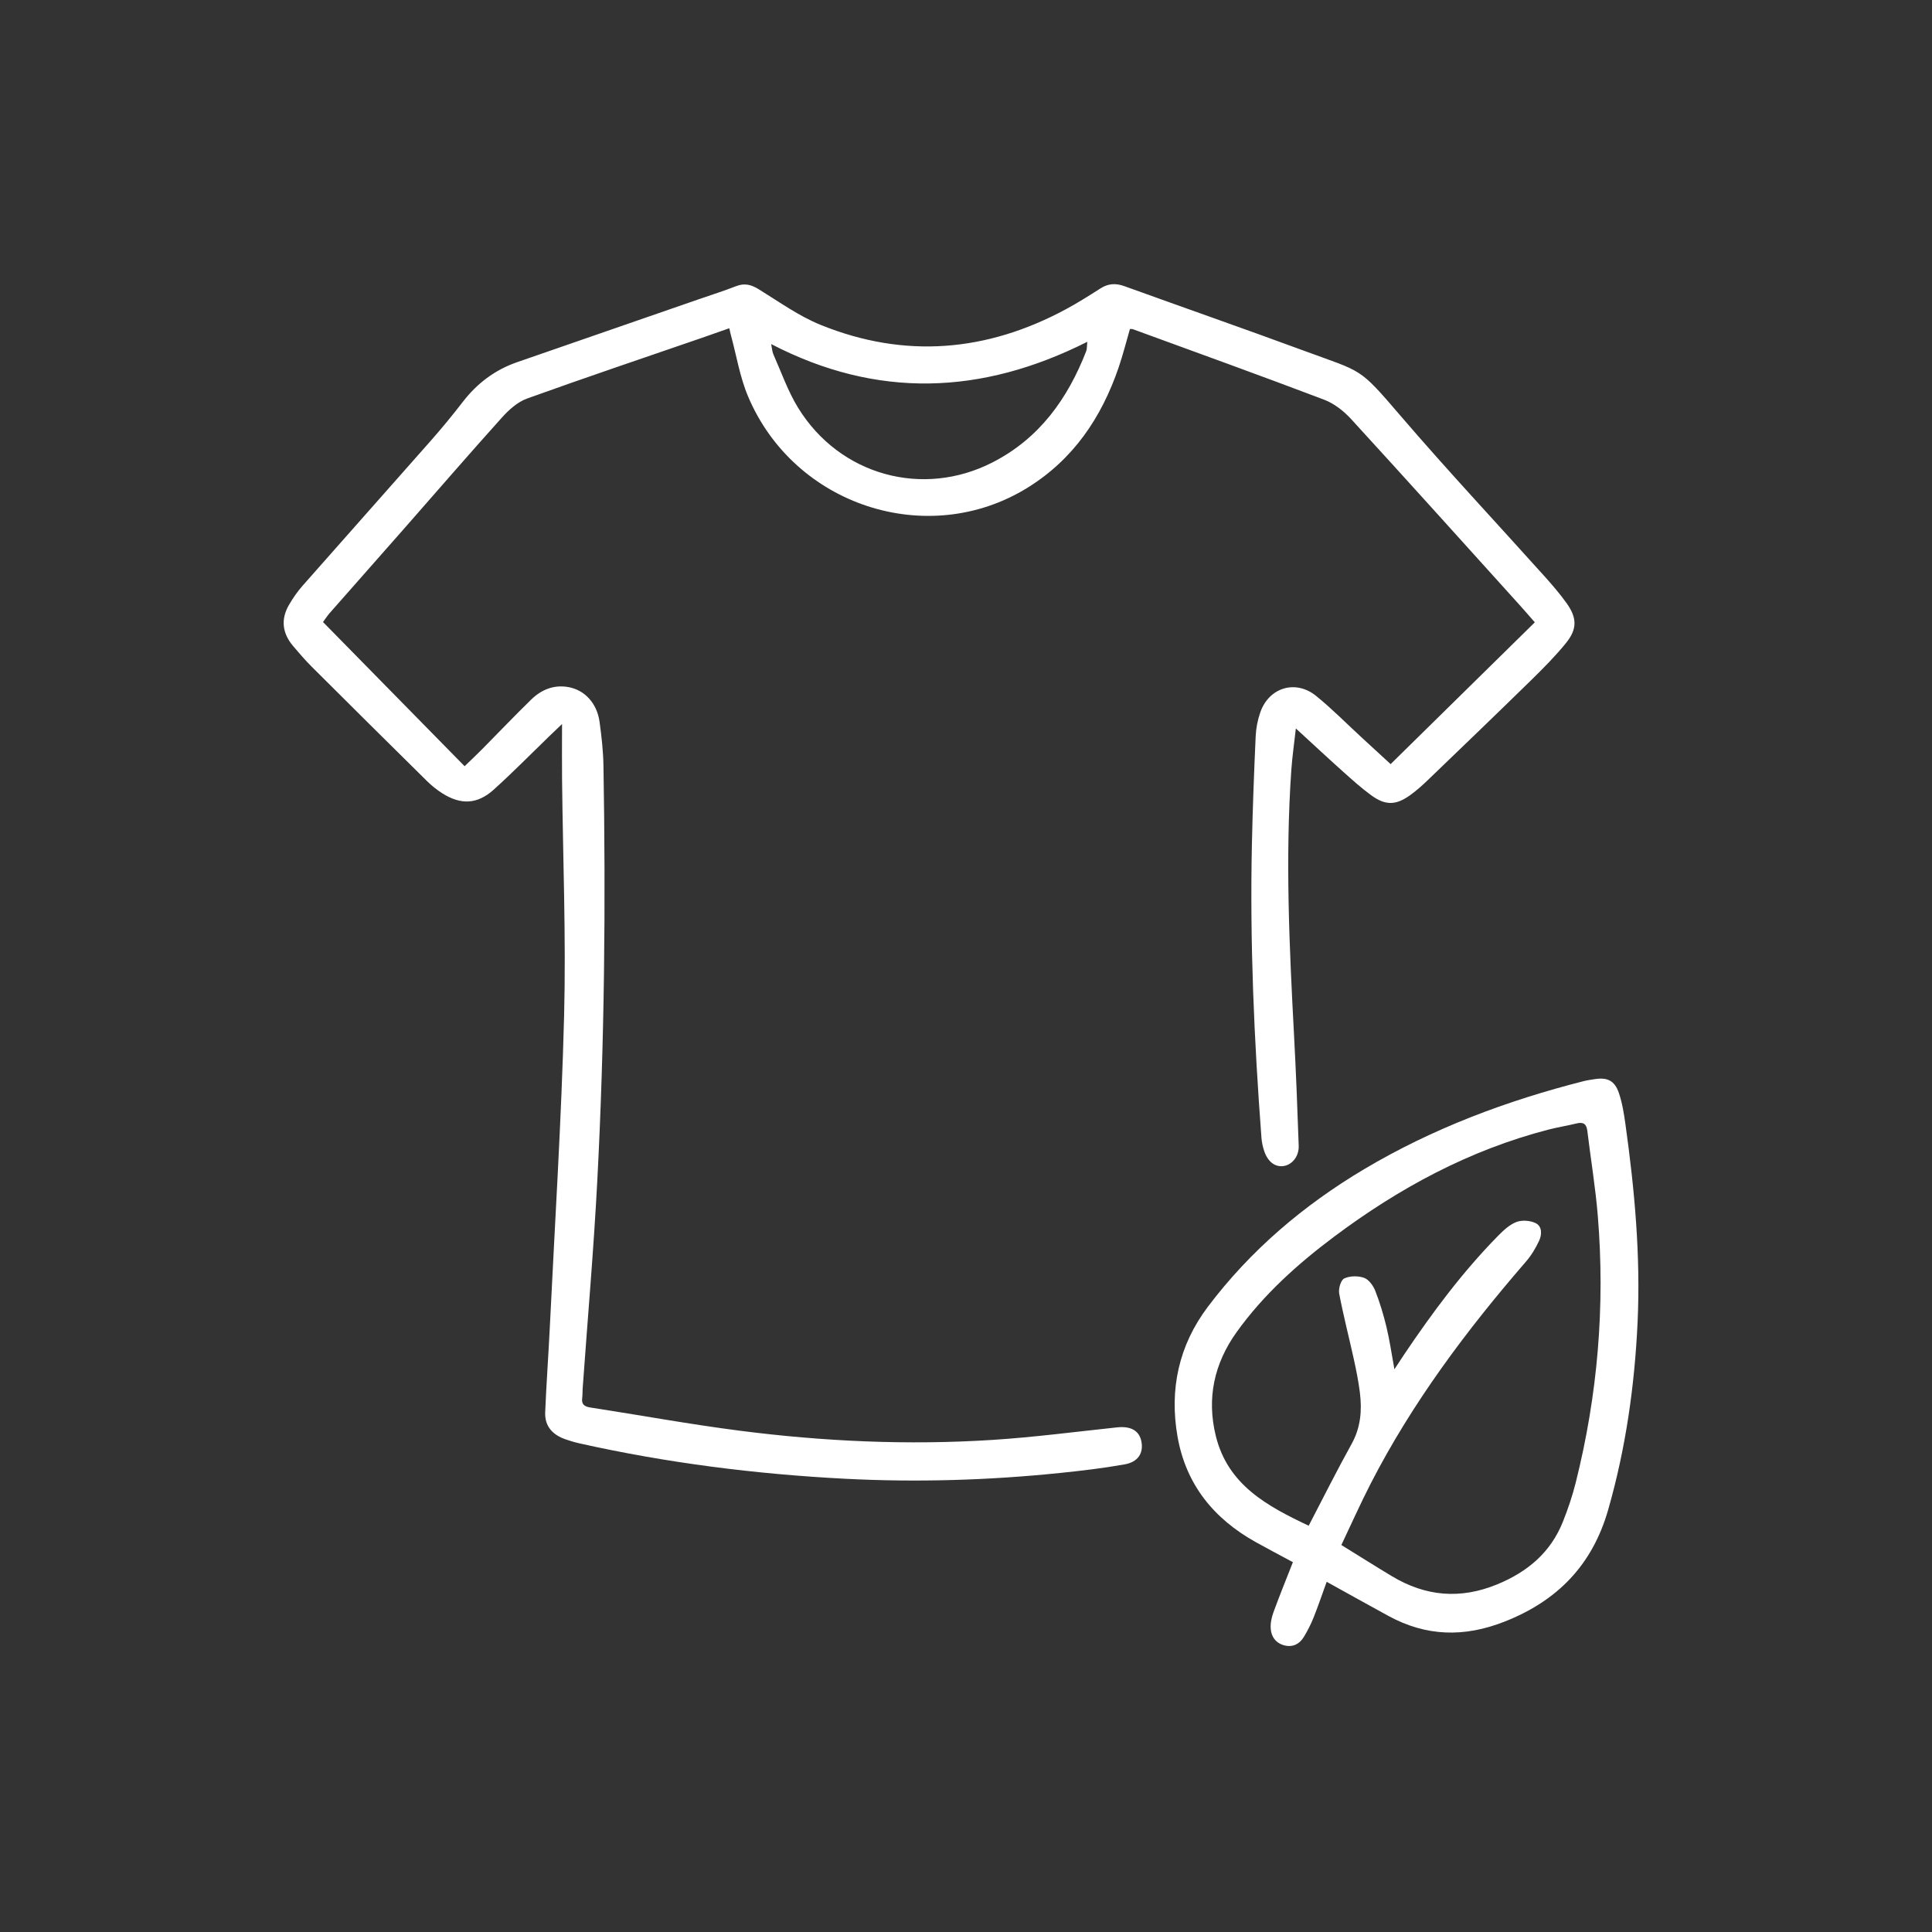
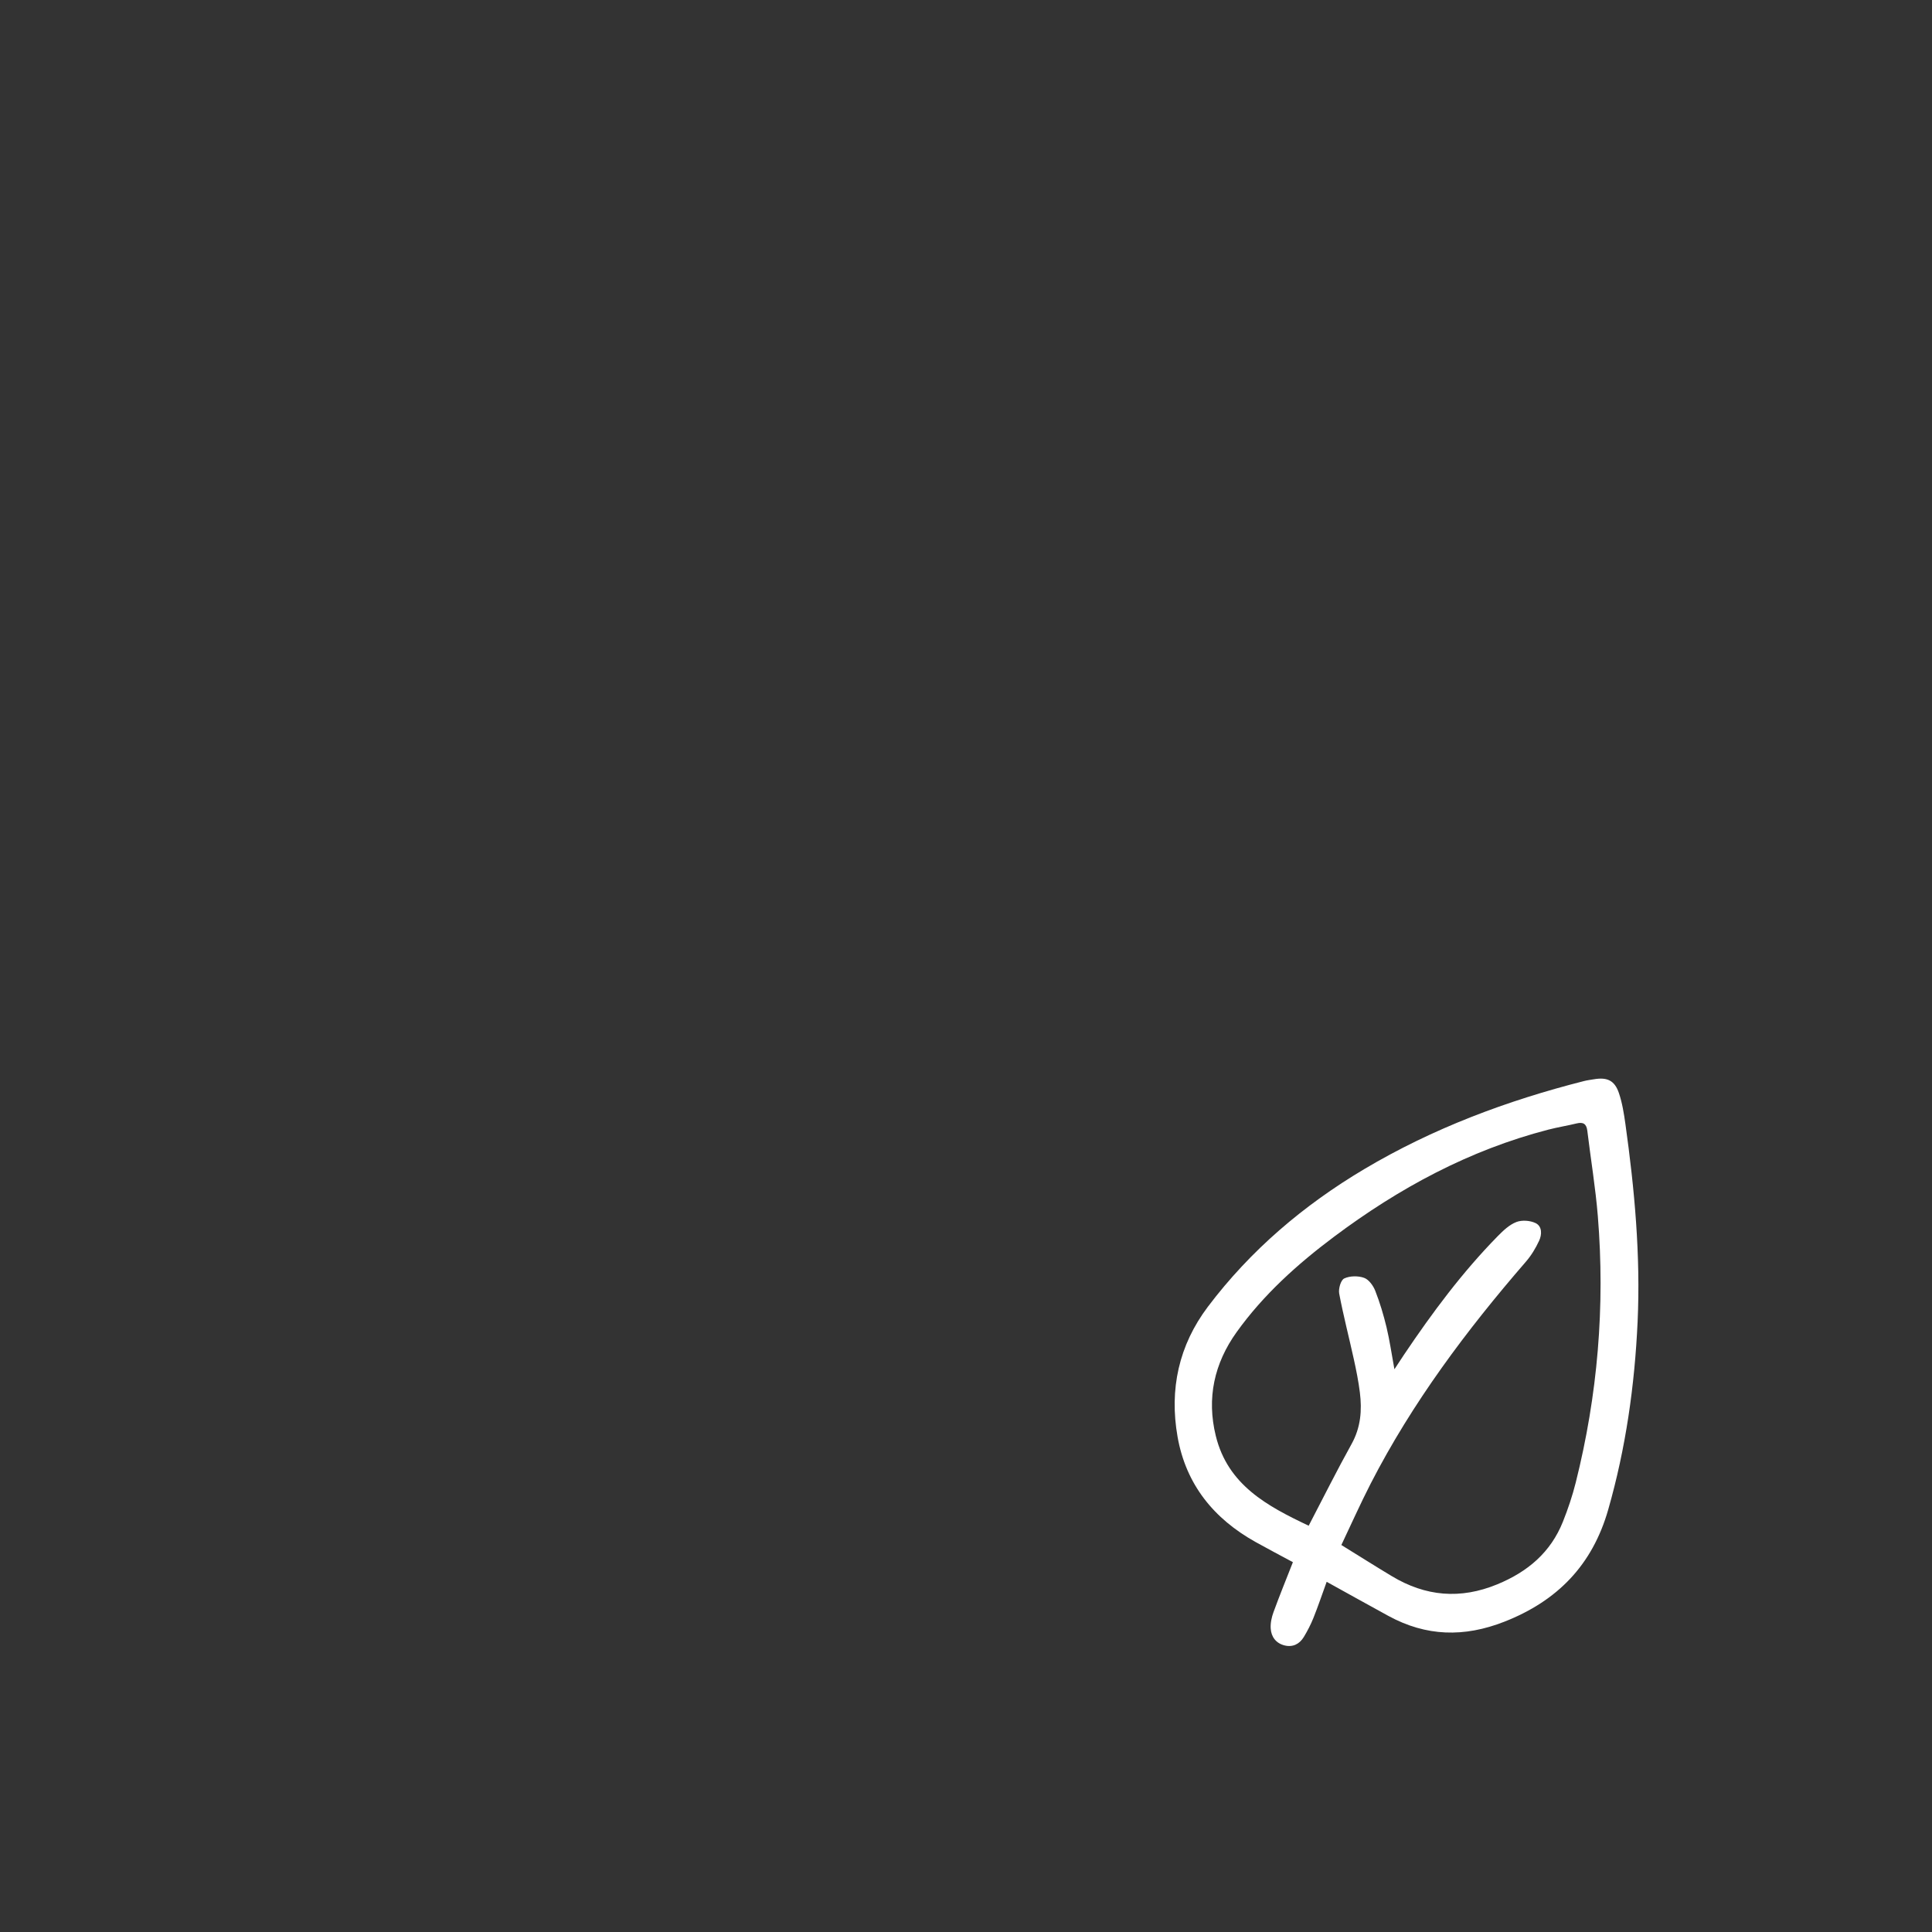
<svg xmlns="http://www.w3.org/2000/svg" width="138" height="138" viewBox="0 0 138 138" fill="none">
  <rect x="0" y="0" width="138" height="138" fill="#333333" stroke="none" />
-   <path d="M99.329 54.581C102.775 51.192 106.173 47.851 109.629 44.452C109.252 44.022 108.925 43.639 108.587 43.265C104.567 38.815 100.557 34.353 96.506 29.931C95.981 29.359 95.299 28.822 94.582 28.55C90.046 26.828 85.482 25.183 80.924 23.516C80.867 23.494 80.799 23.505 80.71 23.499C80.442 24.42 80.211 25.344 79.904 26.243C78.68 29.829 76.656 32.827 73.375 34.849C66.27 39.228 56.742 36.135 53.437 28.325C52.846 26.928 52.603 25.384 52.2 23.908C52.165 23.782 52.141 23.655 52.094 23.446C51.419 23.683 50.779 23.911 50.136 24.132C45.971 25.568 41.793 26.974 37.648 28.467C36.977 28.71 36.358 29.263 35.867 29.808C33.539 32.393 31.267 35.026 28.97 37.639C27.16 39.699 25.343 41.752 23.532 43.81C23.374 43.991 23.244 44.197 23.073 44.432C26.44 47.86 29.781 51.262 33.186 54.729C33.692 54.24 34.06 53.898 34.412 53.54C35.588 52.352 36.742 51.14 37.937 49.974C38.654 49.276 39.53 48.9 40.557 49.07C41.753 49.268 42.642 50.221 42.826 51.562C42.968 52.599 43.087 53.646 43.104 54.689C43.273 64.568 43.181 74.445 42.665 84.313C42.407 89.276 41.971 94.229 41.618 99.187C41.602 99.409 41.615 99.634 41.586 99.855C41.524 100.312 41.737 100.469 42.17 100.536C45.713 101.082 49.242 101.73 52.797 102.188C58.801 102.962 64.837 103.238 70.882 102.851C73.858 102.661 76.822 102.269 79.79 101.955C80.775 101.851 81.38 102.187 81.53 102.972C81.684 103.782 81.299 104.425 80.342 104.596C78.81 104.871 77.259 105.053 75.711 105.212C70.601 105.737 65.48 105.891 60.348 105.625C53.95 105.293 47.614 104.491 41.358 103.09C41.032 103.017 40.712 102.918 40.396 102.81C39.482 102.495 38.902 101.883 38.942 100.882C39.021 98.902 39.168 96.924 39.265 94.943C39.626 87.483 40.103 80.027 40.293 72.563C40.437 66.929 40.206 61.285 40.147 55.647C40.134 54.385 40.146 53.125 40.146 51.717C39.774 52.072 39.49 52.34 39.208 52.612C37.895 53.882 36.614 55.19 35.256 56.411C34.09 57.46 32.908 57.502 31.584 56.659C31.192 56.41 30.822 56.11 30.491 55.783C27.745 53.074 25.008 50.358 22.277 47.634C21.804 47.162 21.365 46.654 20.934 46.143C20.178 45.249 20.039 44.261 20.626 43.234C20.911 42.735 21.247 42.253 21.628 41.821C24.662 38.374 27.72 34.945 30.755 31.498C31.55 30.595 32.318 29.666 33.052 28.712C34.074 27.384 35.35 26.421 36.93 25.872C41.282 24.36 45.637 22.856 49.99 21.348C50.852 21.049 51.724 20.776 52.573 20.442C53.173 20.207 53.65 20.325 54.188 20.657C55.644 21.554 57.061 22.578 58.632 23.213C64.62 25.633 70.482 25.138 76.143 22.084C76.986 21.63 77.797 21.117 78.603 20.602C79.157 20.247 79.692 20.216 80.308 20.438C84.578 21.983 88.865 23.477 93.125 25.047C97.384 26.616 97.019 26.18 100.045 29.707C103.384 33.598 106.892 37.344 110.318 41.16C110.868 41.773 111.409 42.4 111.889 43.068C112.651 44.13 112.671 44.927 111.854 45.934C111.099 46.865 110.245 47.724 109.387 48.565C106.933 50.966 104.457 53.346 101.982 55.726C101.582 56.111 101.161 56.484 100.711 56.807C99.704 57.527 98.961 57.543 97.954 56.812C97.253 56.303 96.603 55.718 95.957 55.139C94.865 54.161 93.792 53.161 92.561 52.032C92.438 53.145 92.303 54.058 92.239 54.976C91.797 61.308 92.096 67.633 92.432 73.959C92.571 76.585 92.675 79.213 92.765 81.842C92.791 82.585 92.311 83.174 91.725 83.282C91.11 83.393 90.573 83.014 90.305 82.233C90.198 81.921 90.127 81.586 90.103 81.257C89.578 74.295 89.272 67.324 89.421 60.341C89.476 57.755 89.575 55.17 89.691 52.587C89.717 52.016 89.832 51.429 90.018 50.89C90.634 49.104 92.54 48.519 94.008 49.708C95.132 50.619 96.152 51.656 97.218 52.637C97.92 53.283 98.622 53.93 99.328 54.578L99.329 54.581ZM55.084 24.578C55.143 24.863 55.153 25.114 55.248 25.327C55.816 26.603 56.28 27.945 57.006 29.126C59.977 33.958 65.915 35.586 70.908 33.021C74.246 31.307 76.264 28.483 77.588 25.079C77.647 24.928 77.629 24.747 77.663 24.415C70.115 28.215 62.636 28.494 55.084 24.577V24.578Z" fill="white" />
  <path d="M94.762 112.986C94.429 113.905 94.146 114.744 93.817 115.565C93.628 116.038 93.39 116.496 93.126 116.933C92.82 117.436 92.338 117.675 91.754 117.53C91.149 117.38 90.803 116.925 90.765 116.325C90.74 115.94 90.828 115.525 90.962 115.159C91.395 113.97 91.875 112.797 92.35 111.584C91.44 111.093 90.557 110.631 89.686 110.145C86.701 108.479 84.715 106.043 84.112 102.63C83.514 99.242 84.198 96.095 86.279 93.337C89.325 89.3 93.119 86.081 97.453 83.504C102.351 80.593 107.632 78.617 113.139 77.219C113.376 77.159 113.62 77.129 113.861 77.089C114.797 76.932 115.33 77.173 115.635 78.072C115.876 78.78 115.995 79.537 116.1 80.283C116.757 84.968 117.187 89.669 116.972 94.407C116.764 98.961 116.129 103.445 114.87 107.839C113.743 111.772 111.262 114.341 107.459 115.834C104.577 116.966 101.866 116.892 99.171 115.422C97.726 114.633 96.288 113.83 94.764 112.987L94.762 112.986ZM93.477 108.981C94.511 106.999 95.483 105.048 96.541 103.143C97.196 101.963 97.294 100.734 97.133 99.455C97.034 98.661 96.874 97.872 96.703 97.09C96.36 95.525 95.954 93.973 95.657 92.4C95.593 92.057 95.769 91.434 96.015 91.319C96.416 91.129 97.011 91.121 97.437 91.275C97.776 91.397 98.091 91.836 98.234 92.204C98.565 93.049 98.826 93.926 99.039 94.809C99.262 95.743 99.398 96.696 99.601 97.805C99.898 97.352 100.09 97.056 100.287 96.764C102.305 93.764 104.455 90.868 106.995 88.283C107.381 87.89 107.819 87.476 108.315 87.286C108.712 87.134 109.295 87.176 109.685 87.364C110.164 87.596 110.139 88.189 109.939 88.62C109.693 89.156 109.373 89.682 108.986 90.128C104.743 95.029 100.876 100.19 97.904 105.975C97.174 107.396 96.525 108.857 95.811 110.358C97.069 111.136 98.234 111.872 99.414 112.581C101.826 114.032 104.309 114.255 106.951 113.165C109.124 112.269 110.763 110.884 111.639 108.688C112 107.781 112.315 106.847 112.552 105.901C114.122 99.645 114.655 93.296 114.131 86.87C113.965 84.83 113.626 82.805 113.38 80.771C113.321 80.28 113.093 80.129 112.619 80.244C111.949 80.408 111.265 80.515 110.597 80.688C104.948 82.149 99.92 84.868 95.282 88.343C92.669 90.301 90.248 92.477 88.332 95.149C86.729 97.386 86.18 99.869 86.843 102.565C87.704 106.067 90.503 107.572 93.477 108.98V108.981Z" fill="white" />
</svg>